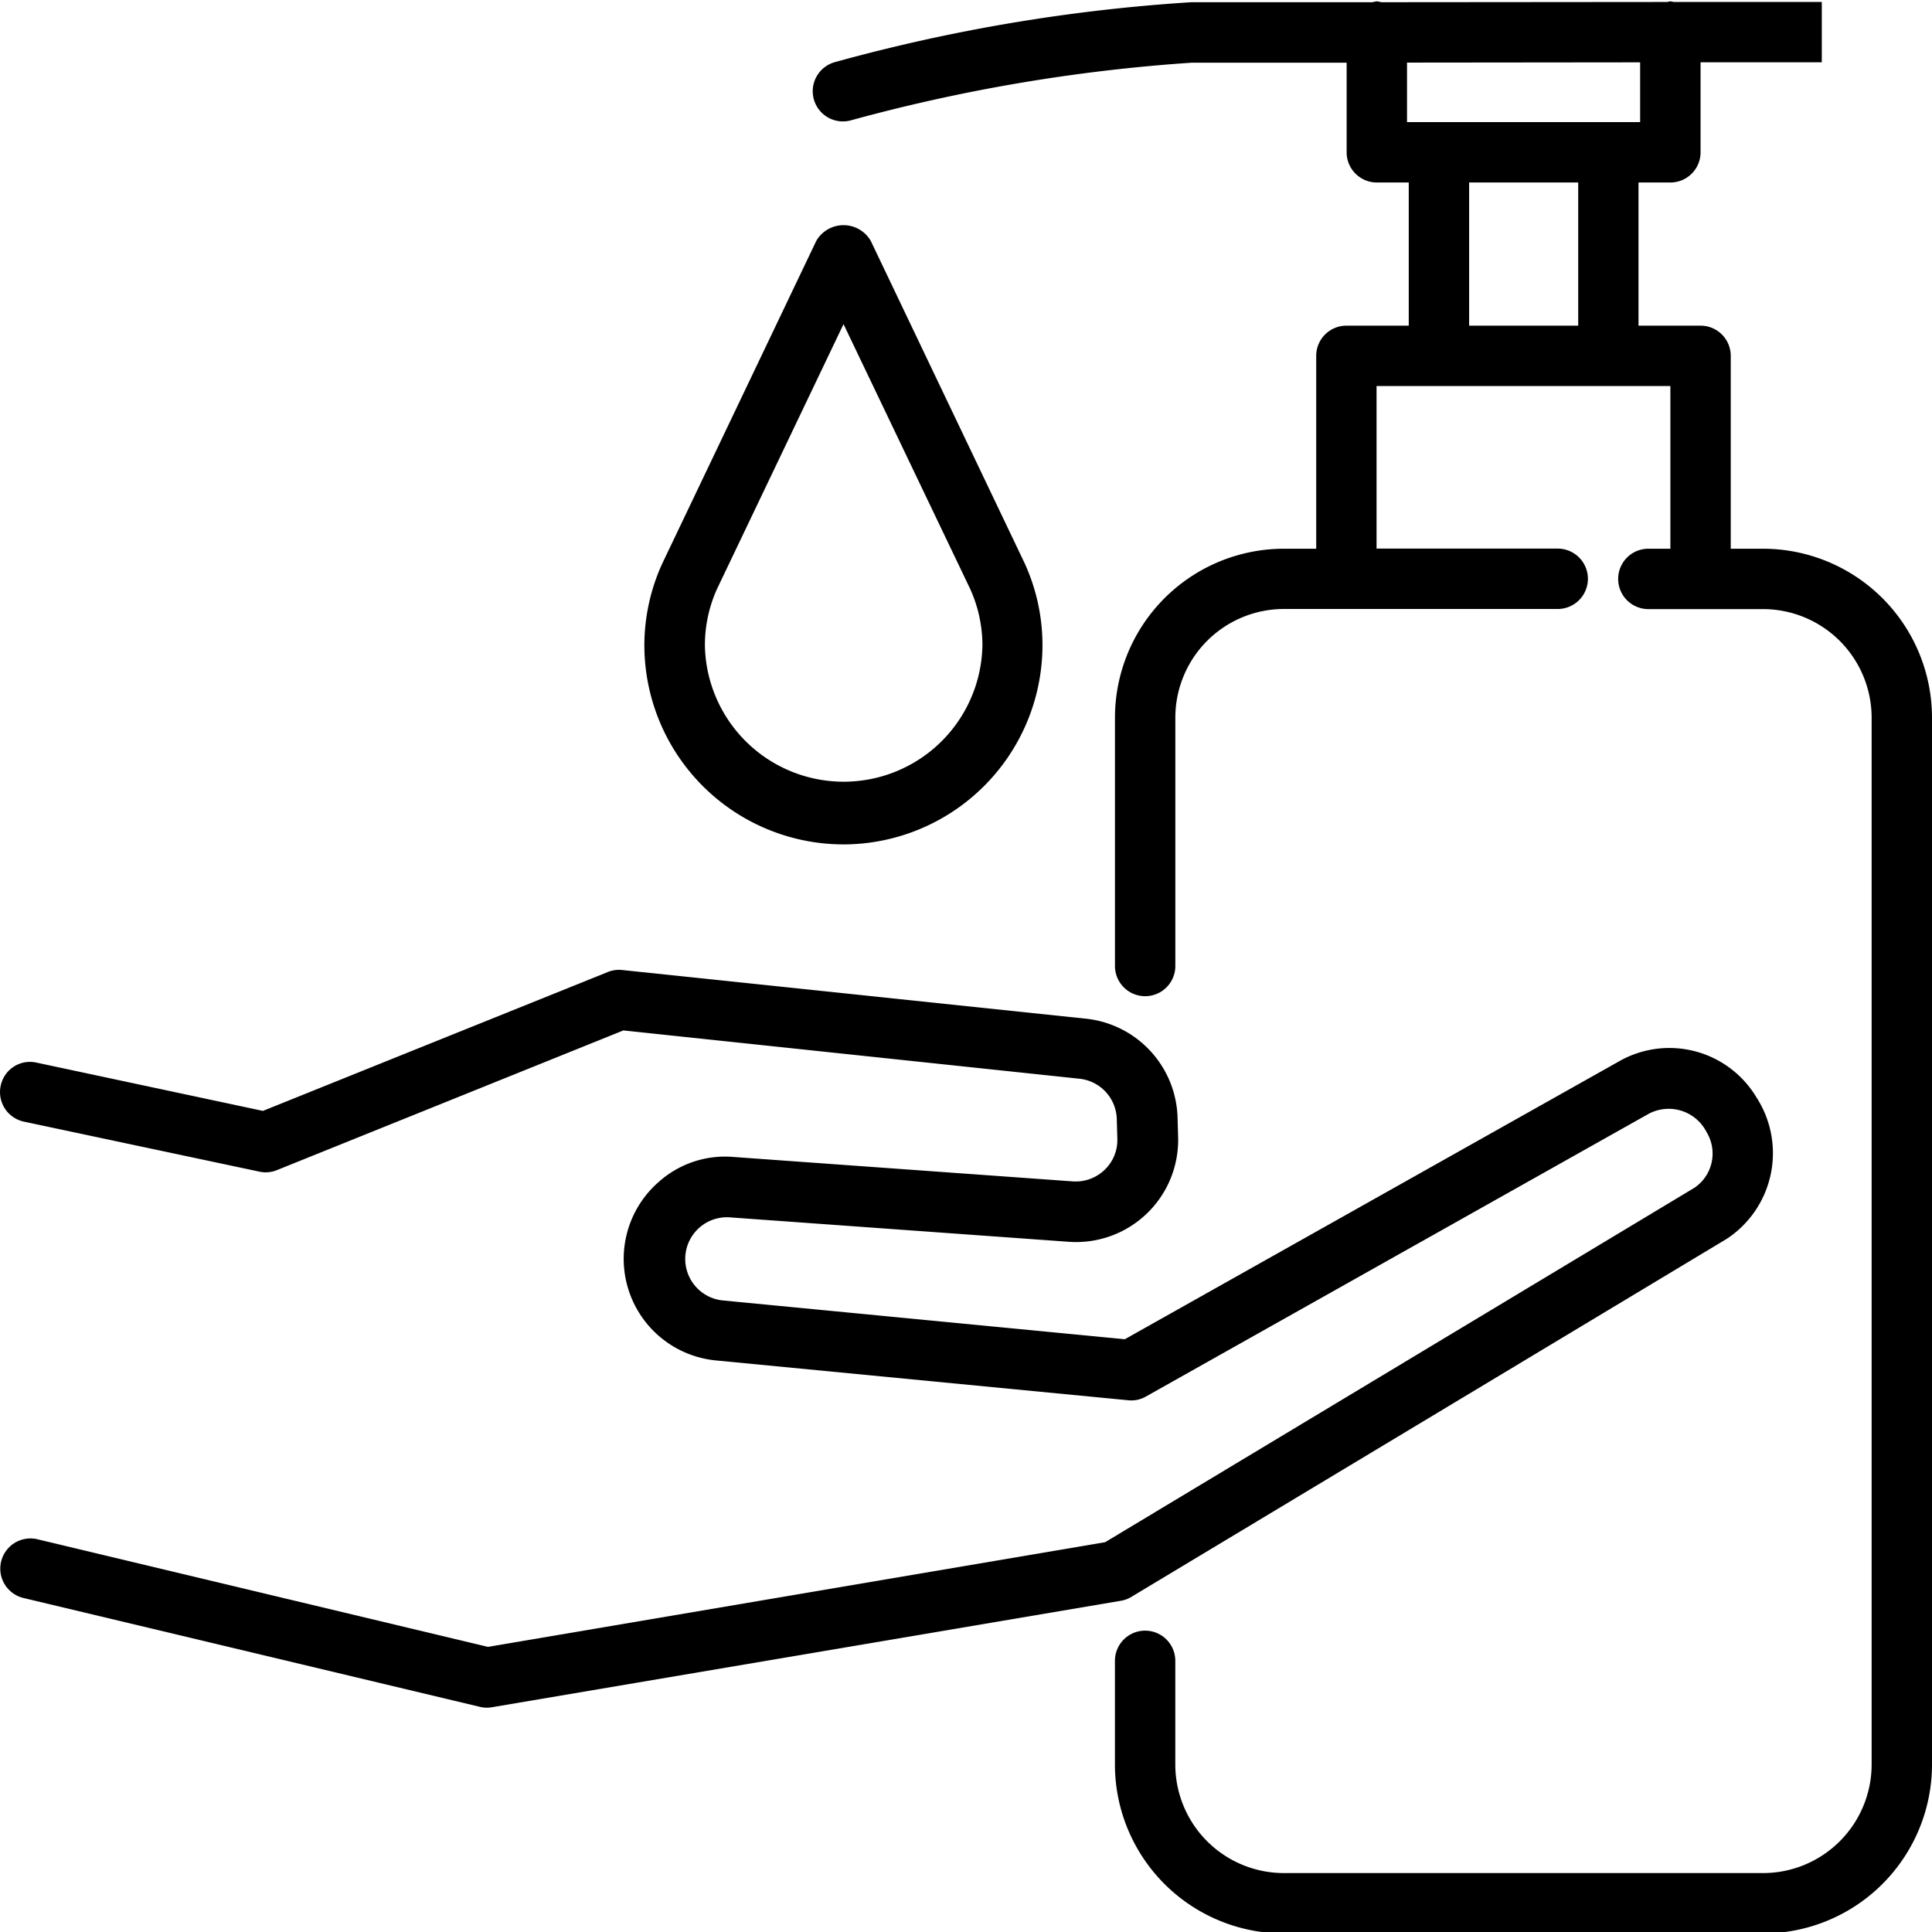
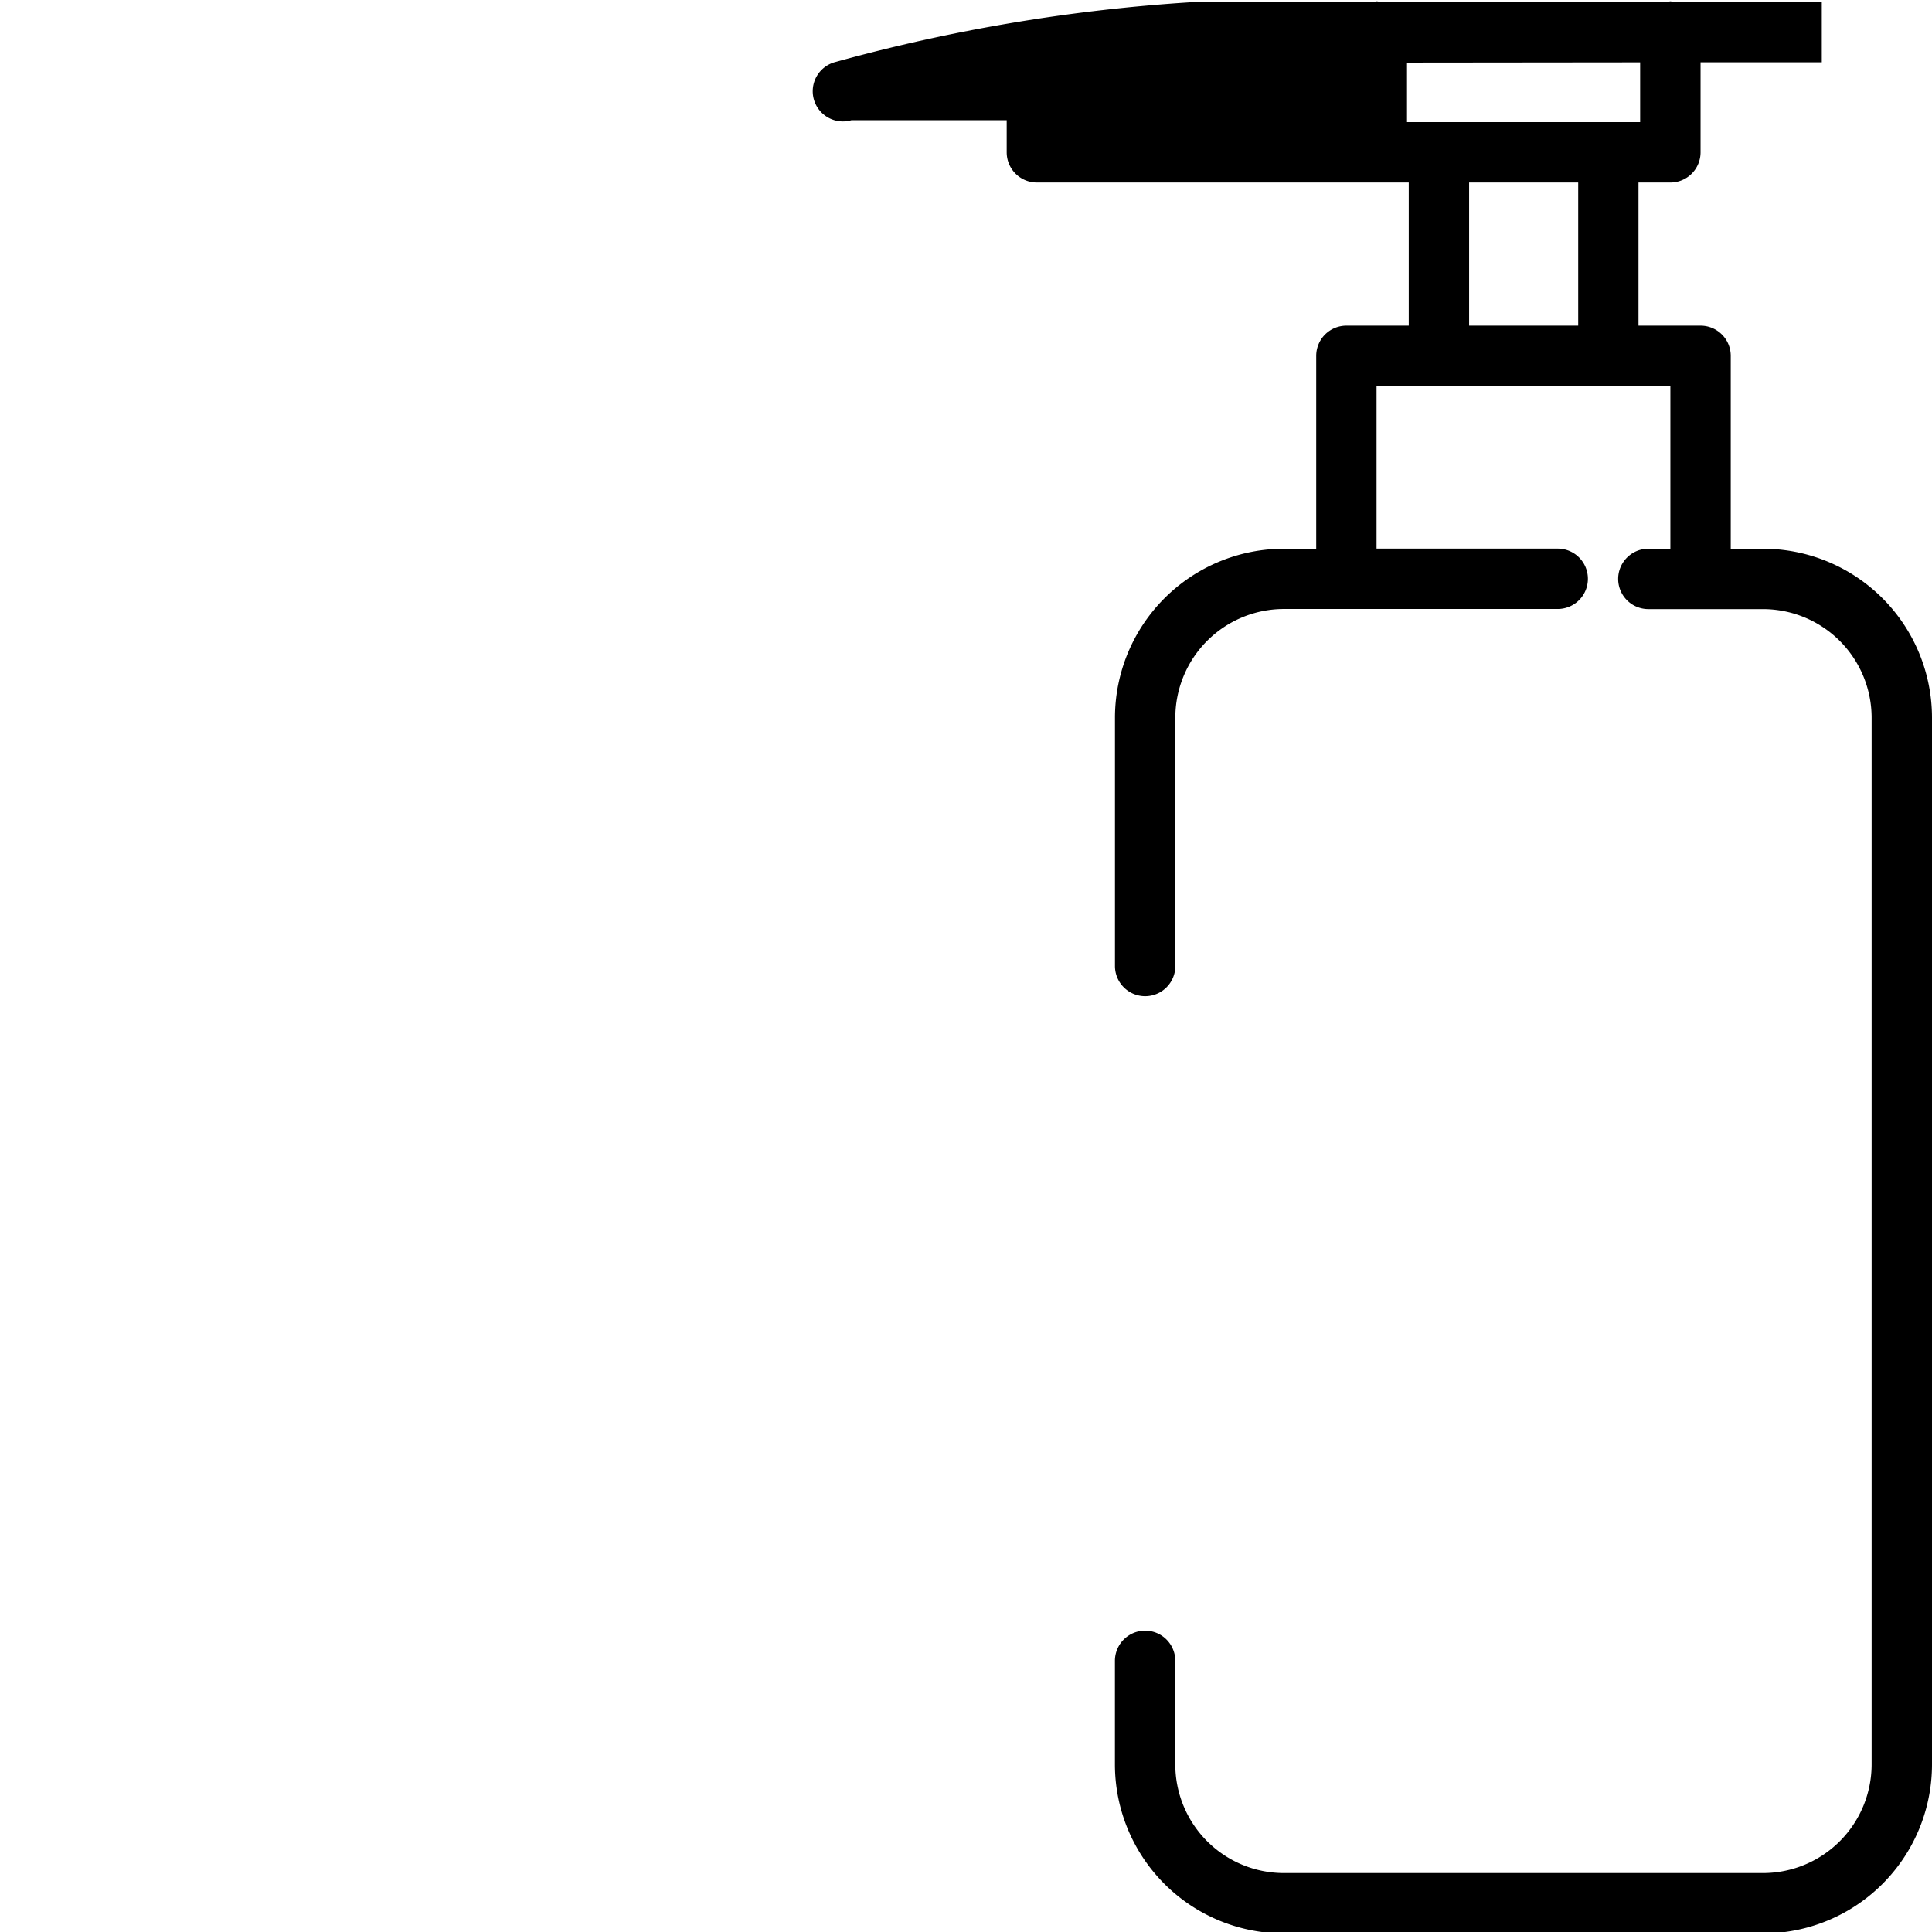
<svg xmlns="http://www.w3.org/2000/svg" id="outine" viewBox="0 0 48 48">
  <title />
-   <path d="M28.107,39.675l14.8-8.9a2.55,2.55,0,0,0,.734-3.507,2.521,2.521,0,0,0-3.415-.9l-12.28,6.905-10-.965a1.036,1.036,0,0,1,.173-2.064l8.434.608a2.536,2.536,0,0,0,2.717-2.6l-.014-.49a2.544,2.544,0,0,0-2.267-2.452L15.459,24.1a.733.733,0,0,0-.359.05L6.532,27.6l-5.626-1.2a.742.742,0,0,0-.889.577.75.75,0,0,0,.577.89l5.85,1.242a.733.733,0,0,0,.437-.038l8.606-3.47,11.334,1.2a1.036,1.036,0,0,1,.925,1l.014.49a1.019,1.019,0,0,1-.319.776,1.035,1.035,0,0,1-.791.284l-8.433-.607a2.469,2.469,0,0,0-1.847.617A2.535,2.535,0,0,0,17.791,33.8l10.24.989a.721.721,0,0,0,.44-.093l12.485-7.021a1.056,1.056,0,0,1,1.443.451,1.026,1.026,0,0,1-.3,1.383L27.456,38.316l-15.335,2.6L.924,38.241A.75.75,0,0,0,.576,39.7l11.346,2.706a.727.727,0,0,0,.174.021.745.745,0,0,0,.125-.011l15.625-2.645A.722.722,0,0,0,28.107,39.675Z" />
-   <path d="M43.8,13.633H43V8.841a.75.75,0,0,0-.75-.75H40.708V4.534H41.5a.75.75,0,0,0,.75-.75V1.548l3.012,0,0-1.5-3.683,0A.7.7,0,0,0,41.5.033a.657.657,0,0,0-.077.016L34.316.055a.658.658,0,0,0-.109-.022A.779.779,0,0,0,34.1.055l-4.5,0a43.449,43.449,0,0,0-8.84,1.484.75.75,0,1,0,.394,1.447A42.912,42.912,0,0,1,29.6,1.558l3.857,0V3.784a.75.75,0,0,0,.75.75H35V8.091H33.451a.75.75,0,0,0-.75.75v4.792h-.8a4.2,4.2,0,0,0-4.2,4.2V24a.75.75,0,0,0,1.5,0V17.83a2.7,2.7,0,0,1,2.7-2.7h6.8a.75.75,0,0,0,0-1.5H34.2V9.591h7.3v4.042h-.547a.75.75,0,0,0,0,1.5H43.8a2.7,2.7,0,0,1,2.7,2.7V43.836a2.7,2.7,0,0,1-2.7,2.7H31.9a2.7,2.7,0,0,1-2.7-2.7V41.263a.75.75,0,0,0-1.5,0v2.573a4.2,4.2,0,0,0,4.2,4.2H43.8a4.2,4.2,0,0,0,4.2-4.2V17.83A4.2,4.2,0,0,0,43.8,13.633ZM34.957,1.555l5.792-.006V3.034H34.957ZM36.5,4.534h2.71V8.091H36.5Z" />
-   <path d="M20.957,20.979A4.952,4.952,0,0,0,25.9,16.032,4.9,4.9,0,0,0,25.46,14l-.007-.015-3.819-8a.782.782,0,0,0-1.354,0L16.454,14a4.9,4.9,0,0,0-.445,2.032A4.953,4.953,0,0,0,20.957,20.979Zm-3.143-6.347,3.143-6.579L24.1,14.624a3.409,3.409,0,0,1,.308,1.408,3.448,3.448,0,0,1-6.895,0A3.408,3.408,0,0,1,17.814,14.632Z" />
+   <path d="M43.8,13.633H43V8.841a.75.75,0,0,0-.75-.75H40.708V4.534H41.5a.75.75,0,0,0,.75-.75V1.548l3.012,0,0-1.5-3.683,0A.7.7,0,0,0,41.5.033a.657.657,0,0,0-.077.016L34.316.055a.658.658,0,0,0-.109-.022A.779.779,0,0,0,34.1.055l-4.5,0a43.449,43.449,0,0,0-8.84,1.484.75.75,0,1,0,.394,1.447l3.857,0V3.784a.75.75,0,0,0,.75.75H35V8.091H33.451a.75.75,0,0,0-.75.75v4.792h-.8a4.2,4.2,0,0,0-4.2,4.2V24a.75.75,0,0,0,1.5,0V17.83a2.7,2.7,0,0,1,2.7-2.7h6.8a.75.75,0,0,0,0-1.5H34.2V9.591h7.3v4.042h-.547a.75.75,0,0,0,0,1.5H43.8a2.7,2.7,0,0,1,2.7,2.7V43.836a2.7,2.7,0,0,1-2.7,2.7H31.9a2.7,2.7,0,0,1-2.7-2.7V41.263a.75.75,0,0,0-1.5,0v2.573a4.2,4.2,0,0,0,4.2,4.2H43.8a4.2,4.2,0,0,0,4.2-4.2V17.83A4.2,4.2,0,0,0,43.8,13.633ZM34.957,1.555l5.792-.006V3.034H34.957ZM36.5,4.534h2.71V8.091H36.5Z" />
</svg>